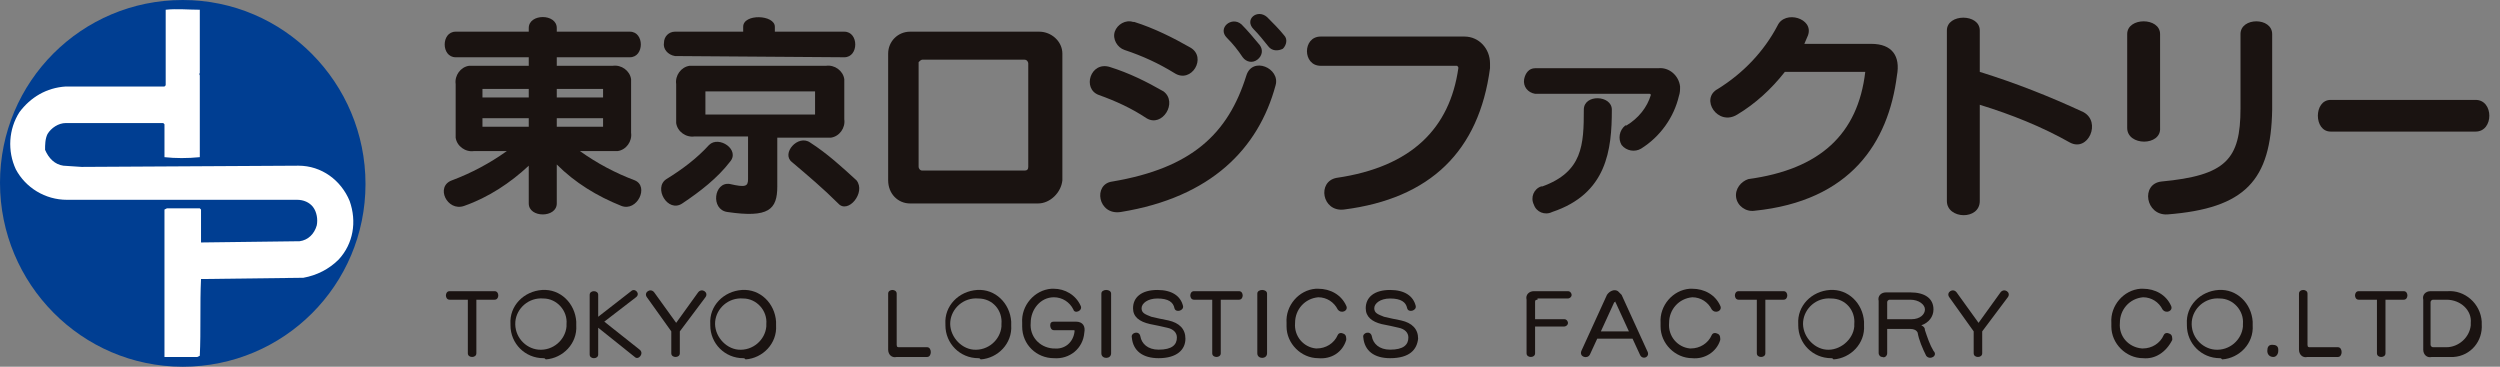
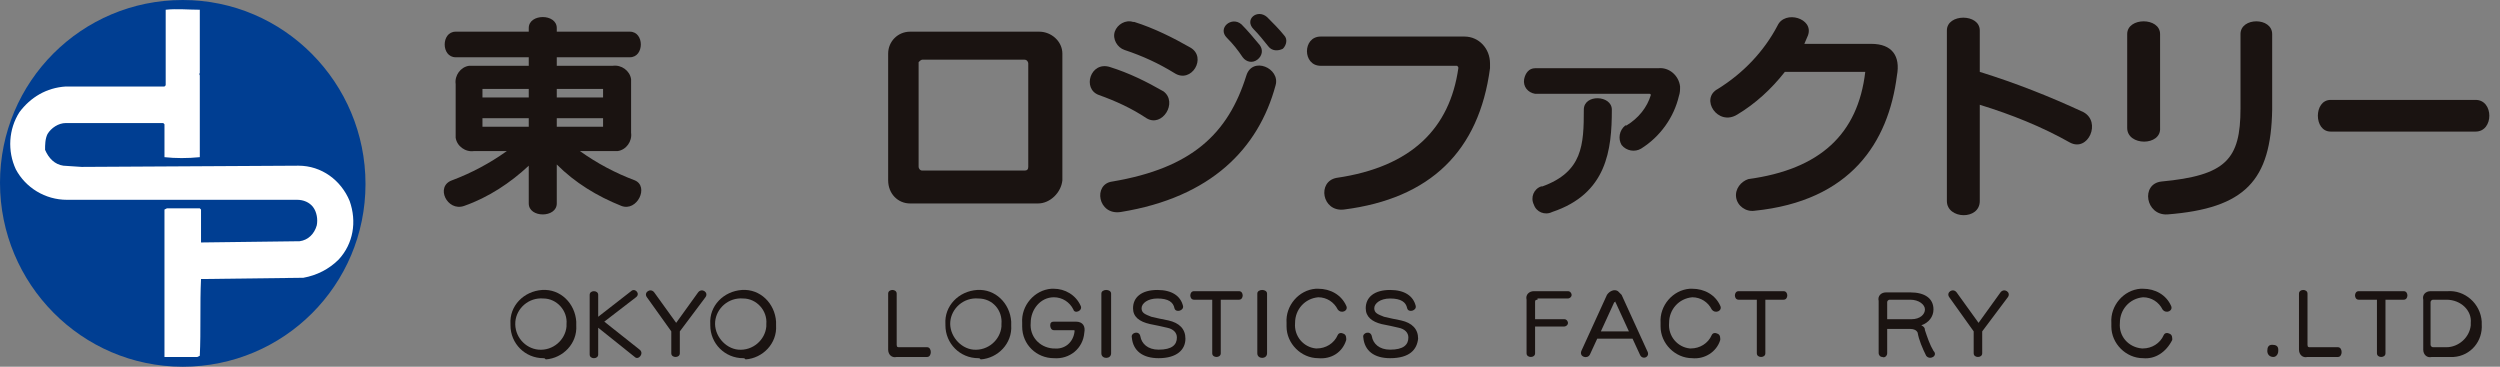
<svg xmlns="http://www.w3.org/2000/svg" xmlns:xlink="http://www.w3.org/1999/xlink" version="1.1" id="レイヤー_1" x="0px" y="0px" viewBox="0 0 205.2 30.1" style="enable-background:new 0 0 205.2 30.1;" xml:space="preserve">
  <rect x="0" y="0" width="205.2" height="30.1" fill="#808080" stroke="none" />
  <style type="text/css">
	.st0{clip-path:url(#SVGID_00000074400810802052035320000007309416244503817917_);}
	.st1{fill:#003E92;}
	.st2{fill:#FFFFFF;}
	.st3{fill:#1A1311;}
</style>
  <g id="グループ_365" transform="translate(0 0)">
    <g>
      <defs>
        <rect id="SVGID_1_" width="205" height="30.1" />
      </defs>
      <clipPath id="SVGID_00000034055232605312069700000010403424464363754926_">
        <use xlink:href="#SVGID_1_" style="overflow:visible;" />
      </clipPath>
      <g id="グループ_364" transform="translate(0 0)" style="clip-path:url(#SVGID_00000034055232605312069700000010403424464363754926_);">
        <path id="パス_260" class="st1" d="M15,30.1c8.3,0,15-6.7,15-15S23.3,0,15,0C6.7,0,0,6.7,0,15C0,23.3,6.7,30.1,15,30.1     C15,30.1,15,30.1,15,30.1" />
        <path id="パス_261" class="st2" d="M16.4,0.8c0,1.6,0,3.4,0,5.2c-0.1,0.1,0,0.1,0,0.2l0,6.7c-1,0.1-2,0.1-2.9,0v-2.7l-0.1-0.1     l-8,0c-0.6,0-1.2,0.4-1.5,0.9c-0.2,0.4-0.2,0.9-0.2,1.3C4,13,4.5,13.5,5.2,13.6l1.5,0.1l17.8-0.1c1.9,0,3.5,1.2,4.2,2.9     c0.6,1.7,0.3,3.5-0.9,4.8c-0.8,0.8-1.8,1.3-2.9,1.5l-8.2,0.1l-0.2,0c-0.1,2.1,0,4.2-0.1,6.3l-0.2,0.1l-2.7,0l0-0.6l0-11.5     l0.2-0.1l2.7,0l0.1,0.1l0,2.7l0.1,0l8-0.1c0.7-0.1,1.2-0.6,1.4-1.3c0.1-0.5,0-1.1-0.3-1.5c-0.3-0.4-0.8-0.6-1.3-0.6l-18.9,0     c-1.8,0-3.4-1-4.2-2.5c-0.7-1.5-0.6-3.3,0.3-4.7c0.9-1.2,2.2-2,3.8-2.1l8.1,0L13.6,7l0-6.2C14.5,0.7,15.5,0.8,16.4,0.8" />
        <path id="パス_262" class="st3" d="M51,16.9c-2-0.8-3.8-1.9-5.3-3.4v3.2c0,1.2-2.3,1.2-2.3,0v-3.1c-1.5,1.4-3.3,2.6-5.3,3.3     c-1.4,0.5-2.4-1.6-1-2.1c1.6-0.6,3.1-1.4,4.5-2.4h-2.7c-0.7,0.1-1.4-0.4-1.5-1.1c0-0.1,0-0.2,0-0.4v-4c-0.1-0.7,0.4-1.4,1.1-1.5     c0.1,0,0.2,0,0.4,0h4.5V4.7h-6c-1.2,0-1.2-2.1,0-2.1h6V2.3c0-1.2,2.3-1.2,2.3,0v0.3h6c1.2,0,1.2,2.1,0,2.1h-6v0.7h4.6     c0.7-0.1,1.4,0.4,1.5,1.1c0,0.1,0,0.2,0,0.4v4c0.1,0.7-0.4,1.4-1.1,1.5c-0.1,0-0.2,0-0.3,0h-2.8c1.4,1,2.9,1.8,4.5,2.4     C53.3,15.3,52.3,17.4,51,16.9 M43.4,7.3h-3.8V8h3.8L43.4,7.3z M43.4,9.7h-3.8v0.7h3.8L43.4,9.7z M49.5,7.3h-3.8V8h3.8L49.5,7.3z      M49.5,9.7h-3.8v0.7h3.8L49.5,9.7z" />
-         <path id="パス_263" class="st3" d="M56,16.7c-1.2,0.8-2.4-1.3-1.3-2c1.3-0.8,2.5-1.7,3.5-2.8c0.8-0.8,2.6,0.4,1.7,1.4     C58.9,14.6,57.5,15.7,56,16.7 M55.4,4.6c-0.6-0.1-1-0.6-0.9-1.1c0-0.5,0.4-0.9,0.9-0.9h5.6V2.2c0-1.1,2.6-1,2.6,0v0.4h5.7     c1.2,0,1.2,2.1,0,2.1L55.4,4.6z M67.8,11.3h-4v4c0,1.9-0.7,2.6-4.1,2.1c-1.4-0.2-1.1-2.5,0.2-2.3c1.3,0.3,1.5,0.2,1.5-0.4v-3.5     H57c-0.7,0.1-1.4-0.4-1.5-1.1c0-0.1,0-0.2,0-0.4V6.9c-0.1-0.7,0.4-1.4,1.1-1.5c0.1,0,0.2,0,0.4,0h10.8c0.7-0.1,1.4,0.4,1.5,1.1     c0,0.1,0,0.3,0,0.4v2.9c0.1,0.7-0.4,1.4-1.1,1.5C68.1,11.3,67.9,11.3,67.8,11.3 M66.9,7.5h-9v1.9h9V7.5z M68.8,16.7     c-1.2-1.2-2.5-2.3-3.8-3.4c-0.9-0.7,0.5-2.3,1.5-1.6c1.4,0.9,2.6,2,3.8,3.1C71.1,15.8,69.6,17.6,68.8,16.7" />
        <path id="パス_264" class="st3" d="M85.2,16.7H74.7c-1,0-1.8-0.8-1.8-1.9c0,0,0,0,0,0V4.4c0-1,0.8-1.8,1.8-1.8c0,0,0,0,0,0     h10.6c1,0,1.9,0.8,1.9,1.8c0,0,0,0,0,0v10.4C87.1,15.8,86.2,16.7,85.2,16.7 M84.4,5.2c0-0.1-0.1-0.3-0.3-0.3h-8.4     c-0.1,0-0.2,0.1-0.3,0.2c0,0,0,0,0,0v8.6c0,0.1,0.1,0.3,0.3,0.3h8.4c0.2,0,0.3-0.1,0.3-0.3L84.4,5.2z" />
        <path id="パス_265" class="st3" d="M94.1,9.7c-1.2-0.8-2.5-1.4-3.9-1.9c-1.4-0.5-0.7-2.8,0.9-2.3c1.6,0.5,3,1.2,4.4,2     C96.7,8.4,95.4,10.5,94.1,9.7 M92,17.4c-1.9,0.3-2.3-2.3-0.7-2.5c6.5-1.1,9.5-3.9,11-8.7c0.5-1.6,2.8-0.6,2.4,0.8     C103.3,12.2,99.4,16.2,92,17.4 M96.4,6c-1.3-0.8-2.6-1.4-4.1-1.9c-0.6-0.2-1-0.9-0.8-1.5s0.9-1,1.5-0.8c0,0,0.1,0,0.1,0     c1.6,0.5,3.2,1.3,4.6,2.1C99.1,4.7,97.8,6.9,96.4,6 M102,4.7c-0.4-0.6-0.8-1.1-1.3-1.6c-0.8-0.8,0.4-1.8,1.2-1.1     c0.5,0.5,1,1.1,1.5,1.7c0.3,0.4,0.2,0.9-0.2,1.2c-0.4,0.3-0.9,0.2-1.2-0.2C102.1,4.8,102.1,4.8,102,4.7 M104.1,3.8     c-0.4-0.5-0.8-1-1.2-1.4c-0.8-0.8,0.3-1.7,1.1-1c0.5,0.5,1,1,1.4,1.5c0.3,0.3,0.2,0.8-0.1,1.1C104.9,4.2,104.4,4.2,104.1,3.8     C104.1,3.8,104.1,3.8,104.1,3.8" />
        <path id="パス_266" class="st3" d="M110.3,17.2c-1.8,0.2-2.2-2.3-0.6-2.6c6.2-0.9,9.3-4.1,10-9c0-0.1,0-0.1-0.1-0.2     c0,0,0,0,0,0h-11.2c-1.5,0-1.5-2.4,0-2.4h11.8c1.2,0,2.1,1,2.1,2.2c0,0.1,0,0.2,0,0.4C121.4,12.4,117.4,16.3,110.3,17.2" />
        <path id="パス_267" class="st3" d="M134.7,12.2c-0.5,0.3-1.2,0.2-1.6-0.3c-0.3-0.5-0.2-1.2,0.3-1.6c0,0,0,0,0.1,0     c1-0.6,1.7-1.5,2-2.5c0,0,0-0.1-0.1-0.1h-9.4c-0.6-0.1-1-0.6-0.9-1.2c0.1-0.5,0.4-0.9,0.9-0.9h10.1c0.9-0.1,1.7,0.6,1.8,1.5     c0,0.3,0,0.5-0.1,0.8C137.4,9.6,136.3,11.2,134.7,12.2 M127.4,17.4c-0.6,0.3-1.3,0-1.5-0.6c-0.3-0.6,0-1.3,0.6-1.5c0,0,0,0,0.1,0     c3.3-1.2,3.4-3.4,3.4-6.3c0-1.3,2.3-1.2,2.3,0C132.3,12.3,131.9,15.9,127.4,17.4" />
        <path id="パス_268" class="st3" d="M144,17.3c-0.7,0.1-1.4-0.4-1.5-1.1c-0.1-0.7,0.4-1.3,1-1.5c5.9-0.8,9-3.7,9.6-8.8h-6.6     c-1.1,1.4-2.4,2.6-3.9,3.5c-1.6,1-3.1-1.3-1.6-2.1c2.1-1.3,3.8-3.1,4.9-5.2c0.6-1.3,3-0.6,2.5,0.8c-0.1,0.2-0.2,0.5-0.3,0.7h5.5     c1.7,0,2.4,1,2.1,2.6C155,11.7,151.9,16.5,144,17.3" />
        <path id="パス_269" class="st3" d="M169.9,11.7c-2.3-1.3-4.8-2.3-7.4-3.1v7.9c0,1.6-2.7,1.5-2.7,0V2.5c0-1.4,2.7-1.4,2.7,0v3.4     c2.9,0.9,5.7,2,8.5,3.3C172.5,10,171.4,12.5,169.9,11.7" />
        <path id="パス_270" class="st3" d="M174.6,10.5V2.8c0-1.4,2.7-1.4,2.7,0v7.7C177.4,12,174.6,12,174.6,10.5 M177.9,17.6     c-1.8,0.1-2.2-2.5-0.5-2.7c5.3-0.5,6.5-1.8,6.5-6V2.8c0-1.4,2.6-1.4,2.6,0V9C186.4,14.8,184.3,17.1,177.9,17.6" />
        <path id="パス_271" class="st3" d="M191.3,10.8c-1.4,0-1.4-2.6,0-2.6h11.9c1.5,0,1.5,2.6,0,2.6H191.3z" />
-         <path id="パス_276" class="st3" d="M39.1,24.6V29c0,0.4-0.7,0.4-0.7,0v-4.4h-1.5c-0.4,0-0.4-0.7,0-0.7h3.7c0.4,0,0.4,0.7,0,0.7     H39.1z" />
        <path id="パス_277" class="st3" d="M44.6,29.4c-1.5,0-2.7-1.2-2.7-2.7c0,0,0-0.1,0-0.1c-0.1-1.5,1.1-2.7,2.6-2.8     c1.5-0.1,2.7,1.1,2.8,2.6c0,0.1,0,0.2,0,0.3c0.1,1.5-1.1,2.7-2.5,2.8C44.7,29.4,44.7,29.4,44.6,29.4 M44.6,24.5     c-1.2-0.1-2.2,0.8-2.3,1.9c-0.1,1.2,0.8,2.2,1.9,2.3c1.2,0.1,2.2-0.8,2.3-1.9c0-0.1,0-0.1,0-0.2C46.6,25.5,45.7,24.5,44.6,24.5" />
        <path id="パス_278" class="st3" d="M52.1,29.3l-3-2.4v2.2c0,0.4-0.7,0.4-0.7,0v-4.9c0-0.4,0.7-0.4,0.7,0V26l2.7-2.1     c0.3-0.3,0.8,0.2,0.4,0.5l-2.6,2l2.9,2.3C52.9,29,52.4,29.6,52.1,29.3" />
        <path id="パス_279" class="st3" d="M55.8,27.2V29c0,0.4-0.7,0.4-0.7,0v-1.8l-2-2.8c-0.3-0.4,0.3-0.8,0.6-0.4l1.8,2.5l1.8-2.5     c0.3-0.4,0.9,0,0.6,0.4L55.8,27.2z" />
        <path id="パス_280" class="st3" d="M61,29.4c-1.5,0-2.7-1.2-2.7-2.7c0,0,0-0.1,0-0.1c-0.1-1.5,1.1-2.7,2.6-2.8s2.7,1.1,2.8,2.6     c0,0.1,0,0.2,0,0.3c0.1,1.5-1.1,2.7-2.5,2.8C61.1,29.4,61.1,29.4,61,29.4 M61,24.5c-1.2-0.1-2.2,0.8-2.3,1.9s0.8,2.2,1.9,2.3     c1.2,0.1,2.2-0.8,2.3-1.9c0-0.1,0-0.1,0-0.2C63,25.5,62.1,24.5,61,24.5" />
        <path id="パス_281" class="st3" d="M76.1,29.3h-2.5c-0.4,0.1-0.7-0.2-0.7-0.6c0-0.1,0-0.1,0-0.2v-4.4c0-0.4,0.7-0.4,0.7,0v4.2     c0,0.2,0.1,0.2,0.2,0.2h2.3c0.2,0,0.3,0.2,0.3,0.4S76.3,29.3,76.1,29.3" />
        <path id="パス_282" class="st3" d="M80.3,29.4c-1.5,0-2.7-1.2-2.7-2.7c0,0,0-0.1,0-0.1c-0.1-1.5,1.1-2.7,2.6-2.8     c1.5-0.1,2.7,1.1,2.8,2.6c0,0.1,0,0.2,0,0.3c0.1,1.5-1.1,2.7-2.5,2.8C80.4,29.4,80.4,29.4,80.3,29.4 M80.3,24.5     c-1.2-0.1-2.2,0.8-2.3,1.9s0.8,2.2,1.9,2.3c1.2,0.1,2.2-0.8,2.3-1.9c0-0.1,0-0.1,0-0.2C82.3,25.5,81.5,24.5,80.3,24.5" />
        <path id="パス_283" class="st3" d="M86.5,29.4c-1.4,0-2.6-1.1-2.6-2.6c0-0.1,0-0.2,0-0.3c-0.1-1.4,1-2.7,2.4-2.8     c0.1,0,0.1,0,0.2,0c0.9,0,1.8,0.5,2.2,1.4c0.2,0.4-0.5,0.7-0.6,0.3c-0.3-0.6-0.9-1-1.6-1c-1.1,0-1.9,1-1.9,2.1c0,0,0,0,0,0     c-0.1,1.1,0.7,2,1.8,2.1c0,0,0.1,0,0.1,0c0.9,0.1,1.6-0.5,1.7-1.4c0-0.1,0-0.1-0.1-0.1c0,0,0,0,0,0h-1.6c-0.2,0-0.3-0.2-0.3-0.4     c0-0.2,0.1-0.3,0.3-0.3h1.8c0.6,0,0.8,0.4,0.7,0.9C88.9,28.6,87.8,29.5,86.5,29.4" />
        <path id="パス_284" class="st3" d="M90.4,29v-4.9c0-0.4,0.8-0.4,0.8,0V29C91.2,29.5,90.4,29.5,90.4,29" />
        <path id="パス_285" class="st3" d="M95.1,29.4c-1.3,0-2.1-0.6-2.2-1.7c-0.1-0.4,0.6-0.6,0.7-0.1c0.1,0.6,0.6,1.1,1.5,1.1     c1.1,0,1.5-0.4,1.5-1c0-0.4-0.3-0.7-0.8-0.8c-0.4-0.1-0.9-0.2-1.4-0.3C93.5,26.4,93,26,93,25.3c0-0.9,0.7-1.5,2-1.5     c1.2,0,1.9,0.5,2.1,1.3c0.1,0.4-0.6,0.6-0.7,0.2c-0.1-0.5-0.5-0.8-1.4-0.8c-0.8,0-1.3,0.4-1.3,0.8c0,0.4,0.3,0.5,0.8,0.7     c0.4,0.1,0.9,0.2,1.4,0.3c0.9,0.2,1.4,0.7,1.4,1.5C97.3,28.7,96.6,29.4,95.1,29.4" />
        <path id="パス_286" class="st3" d="M100.2,24.6V29c0,0.4-0.7,0.4-0.7,0v-4.4H98c-0.4,0-0.4-0.7,0-0.7h3.7c0.4,0,0.4,0.7,0,0.7     H100.2z" />
        <path id="パス_287" class="st3" d="M103.2,29v-4.9c0-0.4,0.8-0.4,0.8,0V29C104,29.5,103.2,29.5,103.2,29" />
        <path id="パス_288" class="st3" d="M108.2,29.4c-1.4,0-2.6-1.2-2.6-2.6c0-0.1,0-0.2,0-0.3c-0.1-1.4,1-2.7,2.4-2.8     c0.1,0,0.1,0,0.2,0c1,0,1.9,0.5,2.3,1.4c0.2,0.4-0.4,0.7-0.7,0.3c-0.3-0.6-0.9-1-1.6-1c-1.1,0.1-1.9,1-1.9,2.1c0,0,0,0,0,0     c-0.1,1.1,0.7,2,1.7,2.1c0,0,0.1,0,0.1,0c0.7,0,1.4-0.4,1.7-1.1c0.1-0.2,0.3-0.2,0.5-0.1c0.2,0.1,0.2,0.3,0.2,0.5     C110.2,28.9,109.3,29.5,108.2,29.4" />
        <path id="パス_289" class="st3" d="M114.1,29.4c-1.3,0-2.1-0.6-2.2-1.7c-0.1-0.4,0.6-0.6,0.7-0.1c0.1,0.6,0.6,1.1,1.5,1.1     c1.1,0,1.5-0.4,1.5-1c0-0.4-0.3-0.7-0.8-0.8c-0.4-0.1-0.9-0.2-1.4-0.3c-0.8-0.2-1.3-0.6-1.3-1.3c0-0.9,0.7-1.5,2-1.5     c1.2,0,1.9,0.5,2.1,1.3c0.1,0.4-0.6,0.6-0.7,0.2c-0.1-0.5-0.5-0.8-1.4-0.8c-0.8,0-1.3,0.4-1.3,0.8c0,0.4,0.3,0.5,0.8,0.7     c0.4,0.1,0.9,0.2,1.4,0.3c0.9,0.2,1.4,0.7,1.4,1.5C116.3,28.7,115.7,29.4,114.1,29.4" />
        <path id="パス_290" class="st3" d="M126.2,24.6c-0.2,0-0.2,0.1-0.2,0.2v1.4h2.4c0.2,0,0.3,0.2,0.3,0.3c0,0.2-0.2,0.3-0.3,0.3     h-2.4V29c0,0.4-0.7,0.4-0.7,0v-4.4c-0.1-0.4,0.2-0.7,0.6-0.7c0.1,0,0.1,0,0.2,0h2.6c0.2,0,0.3,0.2,0.3,0.3c0,0.2-0.2,0.3-0.3,0.3     l0,0H126.2z" />
        <path id="パス_291" class="st3" d="M134.6,29.1l-0.6-1.3h-2.9l-0.6,1.3c-0.2,0.4-0.9,0.2-0.7-0.3l2.1-4.6     c0.2-0.3,0.6-0.5,0.9-0.3c0.1,0.1,0.2,0.2,0.3,0.3l2.1,4.6C135.5,29.3,134.8,29.6,134.6,29.1 M132.6,24.8     C132.6,24.7,132.5,24.7,132.6,24.8c-0.1,0-0.1,0-0.1,0l-1.1,2.4h2.3L132.6,24.8z" />
        <path id="パス_292" class="st3" d="M138.9,29.4c-1.4,0-2.6-1.2-2.6-2.6c0-0.1,0-0.2,0-0.3c-0.1-1.4,1-2.7,2.4-2.8     c0.1,0,0.1,0,0.2,0c1,0,1.9,0.5,2.3,1.4c0.2,0.4-0.4,0.7-0.7,0.3c-0.3-0.6-0.9-1-1.6-1c-1.1,0.1-1.9,1-1.9,2.1c0,0,0,0,0,0     c-0.1,1.1,0.7,2,1.7,2.1c0,0,0.1,0,0.1,0c0.7,0,1.4-0.4,1.7-1.1c0.1-0.2,0.3-0.2,0.5-0.1c0.2,0.1,0.2,0.3,0.2,0.5     C140.9,28.9,139.9,29.5,138.9,29.4" />
        <path id="パス_293" class="st3" d="M144.9,24.6V29c0,0.4-0.7,0.4-0.7,0v-4.4h-1.5c-0.4,0-0.4-0.7,0-0.7h3.7     c0.4,0,0.4,0.7,0,0.7H144.9z" />
-         <path id="パス_294" class="st3" d="M150.3,29.4c-1.5,0-2.7-1.2-2.7-2.7c0,0,0-0.1,0-0.1c-0.1-1.5,1.1-2.7,2.6-2.8     s2.7,1.1,2.8,2.6c0,0.1,0,0.2,0,0.3c0.1,1.5-1.1,2.7-2.5,2.8C150.4,29.4,150.4,29.4,150.3,29.4 M150.3,24.5     c-1.2-0.1-2.2,0.8-2.3,1.9s0.8,2.2,1.9,2.3s2.2-0.8,2.3-1.9c0-0.1,0-0.1,0-0.2C152.3,25.5,151.5,24.5,150.3,24.5" />
        <path id="パス_295" class="st3" d="M158.1,29.2c-0.3-0.6-0.6-1.3-0.7-1.9c-0.1-0.2-0.3-0.3-0.6-0.3h-1.9V29     c0,0.2-0.2,0.4-0.4,0.3c-0.2,0-0.3-0.2-0.3-0.3v-4.3c-0.1-0.4,0.2-0.7,0.6-0.7c0.1,0,0.1,0,0.2,0h1.8c1.2,0,1.9,0.5,1.9,1.4     c0,0.6-0.4,1.1-1,1.3c0.2,0.1,0.3,0.2,0.3,0.4c0.2,0.6,0.4,1.2,0.7,1.7C159.1,29.2,158.4,29.6,158.1,29.2 M156.8,24.6h-1.7     c-0.1,0-0.2,0.1-0.2,0.2v1.4h2c0.7,0,1.1-0.4,1.1-0.8S157.5,24.6,156.8,24.6" />
        <path id="パス_296" class="st3" d="M162.7,27.2V29c0,0.4-0.7,0.4-0.7,0v-1.8l-2-2.8c-0.3-0.4,0.3-0.8,0.6-0.4l1.8,2.5l1.8-2.5     c0.3-0.4,0.9,0,0.6,0.4L162.7,27.2z" />
        <path id="パス_297" class="st3" d="M175.9,29.4c-1.4,0-2.6-1.2-2.6-2.6c0-0.1,0-0.2,0-0.3c-0.1-1.4,1-2.7,2.4-2.8     c0.1,0,0.1,0,0.2,0c1,0,1.9,0.5,2.3,1.4c0.2,0.4-0.4,0.7-0.7,0.3c-0.3-0.6-0.9-1-1.6-1c-1.1,0.1-1.9,1-1.9,2.1c0,0,0,0,0,0     c-0.1,1.1,0.7,2,1.8,2.1c0,0,0.1,0,0.1,0c0.7,0,1.4-0.4,1.7-1.1c0.1-0.2,0.3-0.2,0.5-0.1c0.2,0.1,0.2,0.3,0.2,0.5     C177.8,28.9,176.9,29.5,175.9,29.4" />
-         <path id="パス_298" class="st3" d="M182.2,29.4c-1.5,0-2.7-1.2-2.7-2.7c0,0,0-0.1,0-0.1c-0.1-1.5,1.1-2.7,2.6-2.8     s2.7,1.1,2.8,2.6c0,0.1,0,0.2,0,0.3c0.1,1.5-1.1,2.7-2.5,2.8C182.3,29.4,182.3,29.4,182.2,29.4 M182.2,24.5     c-1.2-0.1-2.2,0.8-2.3,1.9c-0.1,1.2,0.8,2.2,1.9,2.3c1.2,0.1,2.2-0.8,2.3-1.9c0-0.1,0-0.1,0-0.2     C184.2,25.5,183.3,24.5,182.2,24.5" />
        <path id="パス_299" class="st3" d="M186.6,29.3c-0.3,0-0.5-0.2-0.5-0.5c0,0,0,0,0,0c0-0.3,0.1-0.5,0.4-0.5     c0.3,0,0.5,0.1,0.5,0.4c0,0,0,0.1,0,0.1C187,29.1,186.8,29.3,186.6,29.3C186.6,29.3,186.6,29.3,186.6,29.3" />
        <path id="パス_300" class="st3" d="M191.9,29.3h-2.5c-0.4,0.1-0.7-0.2-0.7-0.6c0-0.1,0-0.1,0-0.2v-4.4c0-0.4,0.7-0.4,0.7,0v4.2     c0,0.2,0.1,0.2,0.2,0.2h2.3c0.2,0,0.3,0.2,0.3,0.4S192.1,29.3,191.9,29.3" />
        <path id="パス_301" class="st3" d="M195.8,24.6V29c0,0.4-0.7,0.4-0.7,0v-4.4h-1.5c-0.4,0-0.4-0.7,0-0.7h3.7     c0.4,0,0.4,0.7,0,0.7H195.8z" />
        <path id="パス_302" class="st3" d="M200.9,29.3h-1.3c-0.4,0.1-0.7-0.2-0.7-0.6c0-0.1,0-0.1,0-0.2v-3.9     c-0.1-0.4,0.2-0.7,0.6-0.7c0.1,0,0.1,0,0.2,0h1.2c1.4-0.1,2.7,1,2.8,2.5c0,0.1,0,0.1,0,0.2c0.1,1.4-0.9,2.6-2.3,2.7     C201.1,29.3,201,29.3,200.9,29.3 M200.8,24.6h-1.1c-0.1,0-0.2,0.1-0.2,0.2v3.5c0,0.1,0.1,0.2,0.2,0.2h1.1c1,0,1.9-0.8,2-1.8     c0-0.1,0-0.1,0-0.2C202.9,25.5,202,24.6,200.8,24.6C200.9,24.6,200.8,24.6,200.8,24.6" />
      </g>
    </g>
  </g>
</svg>